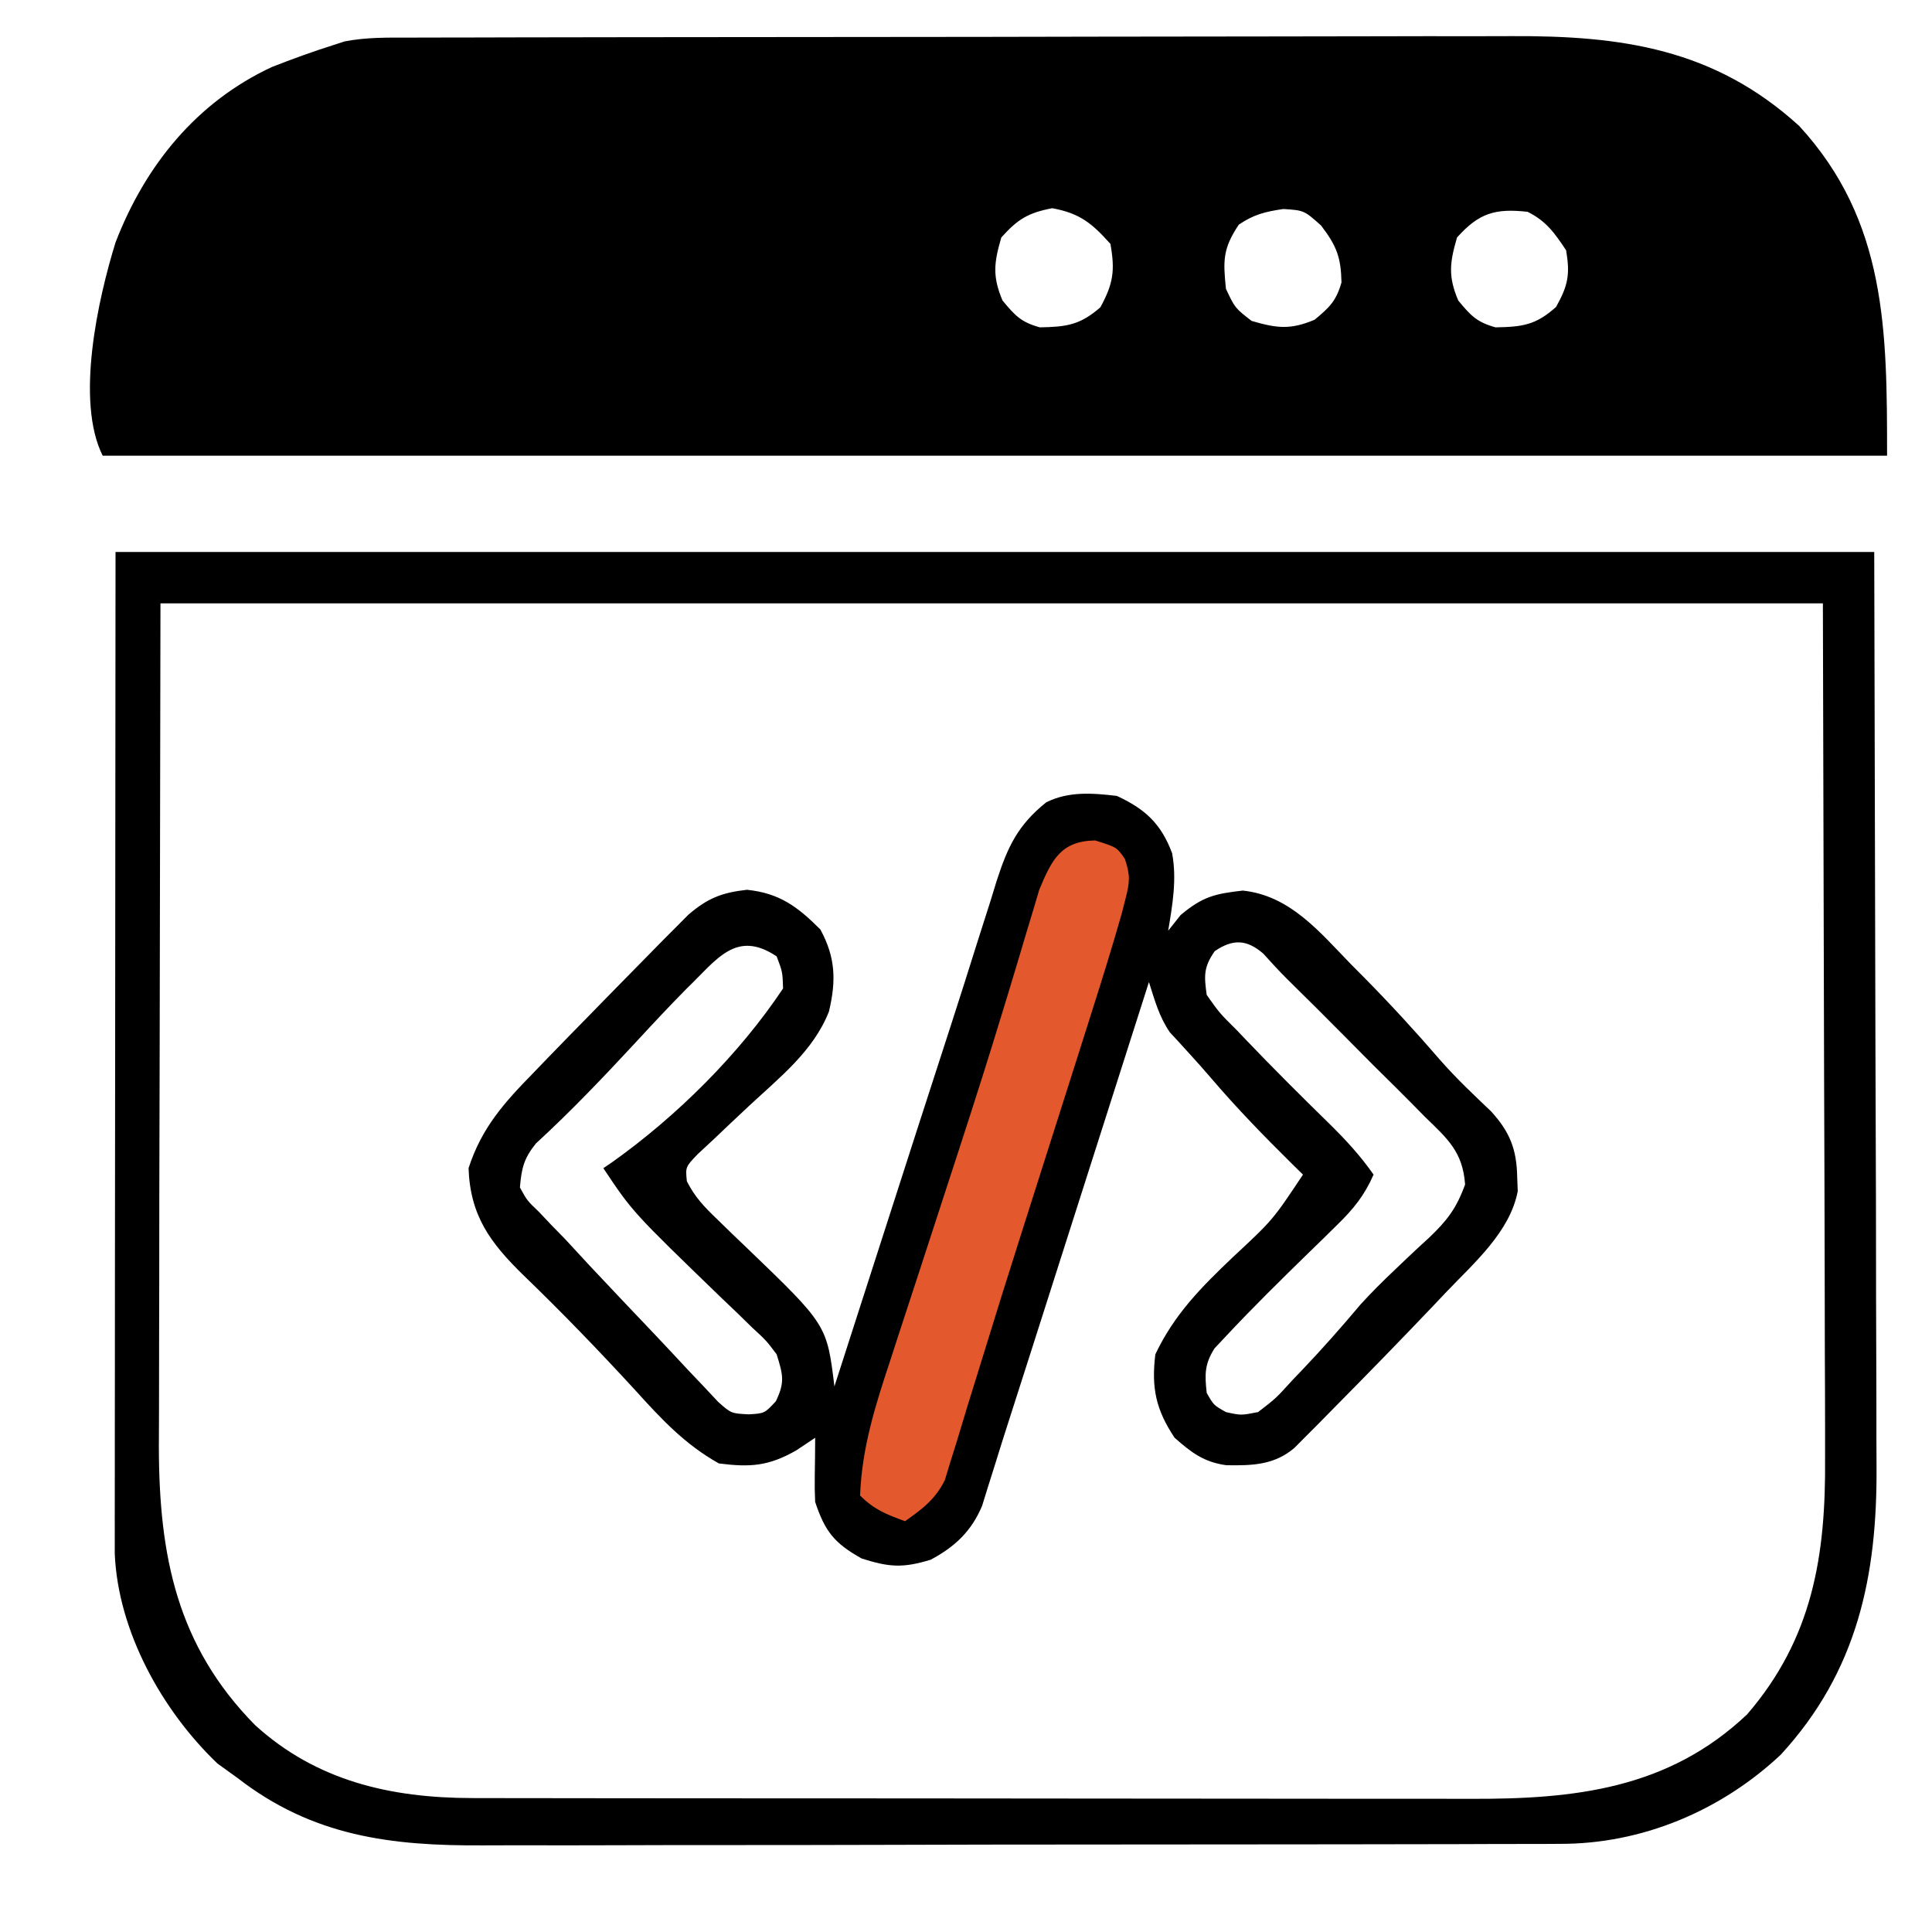
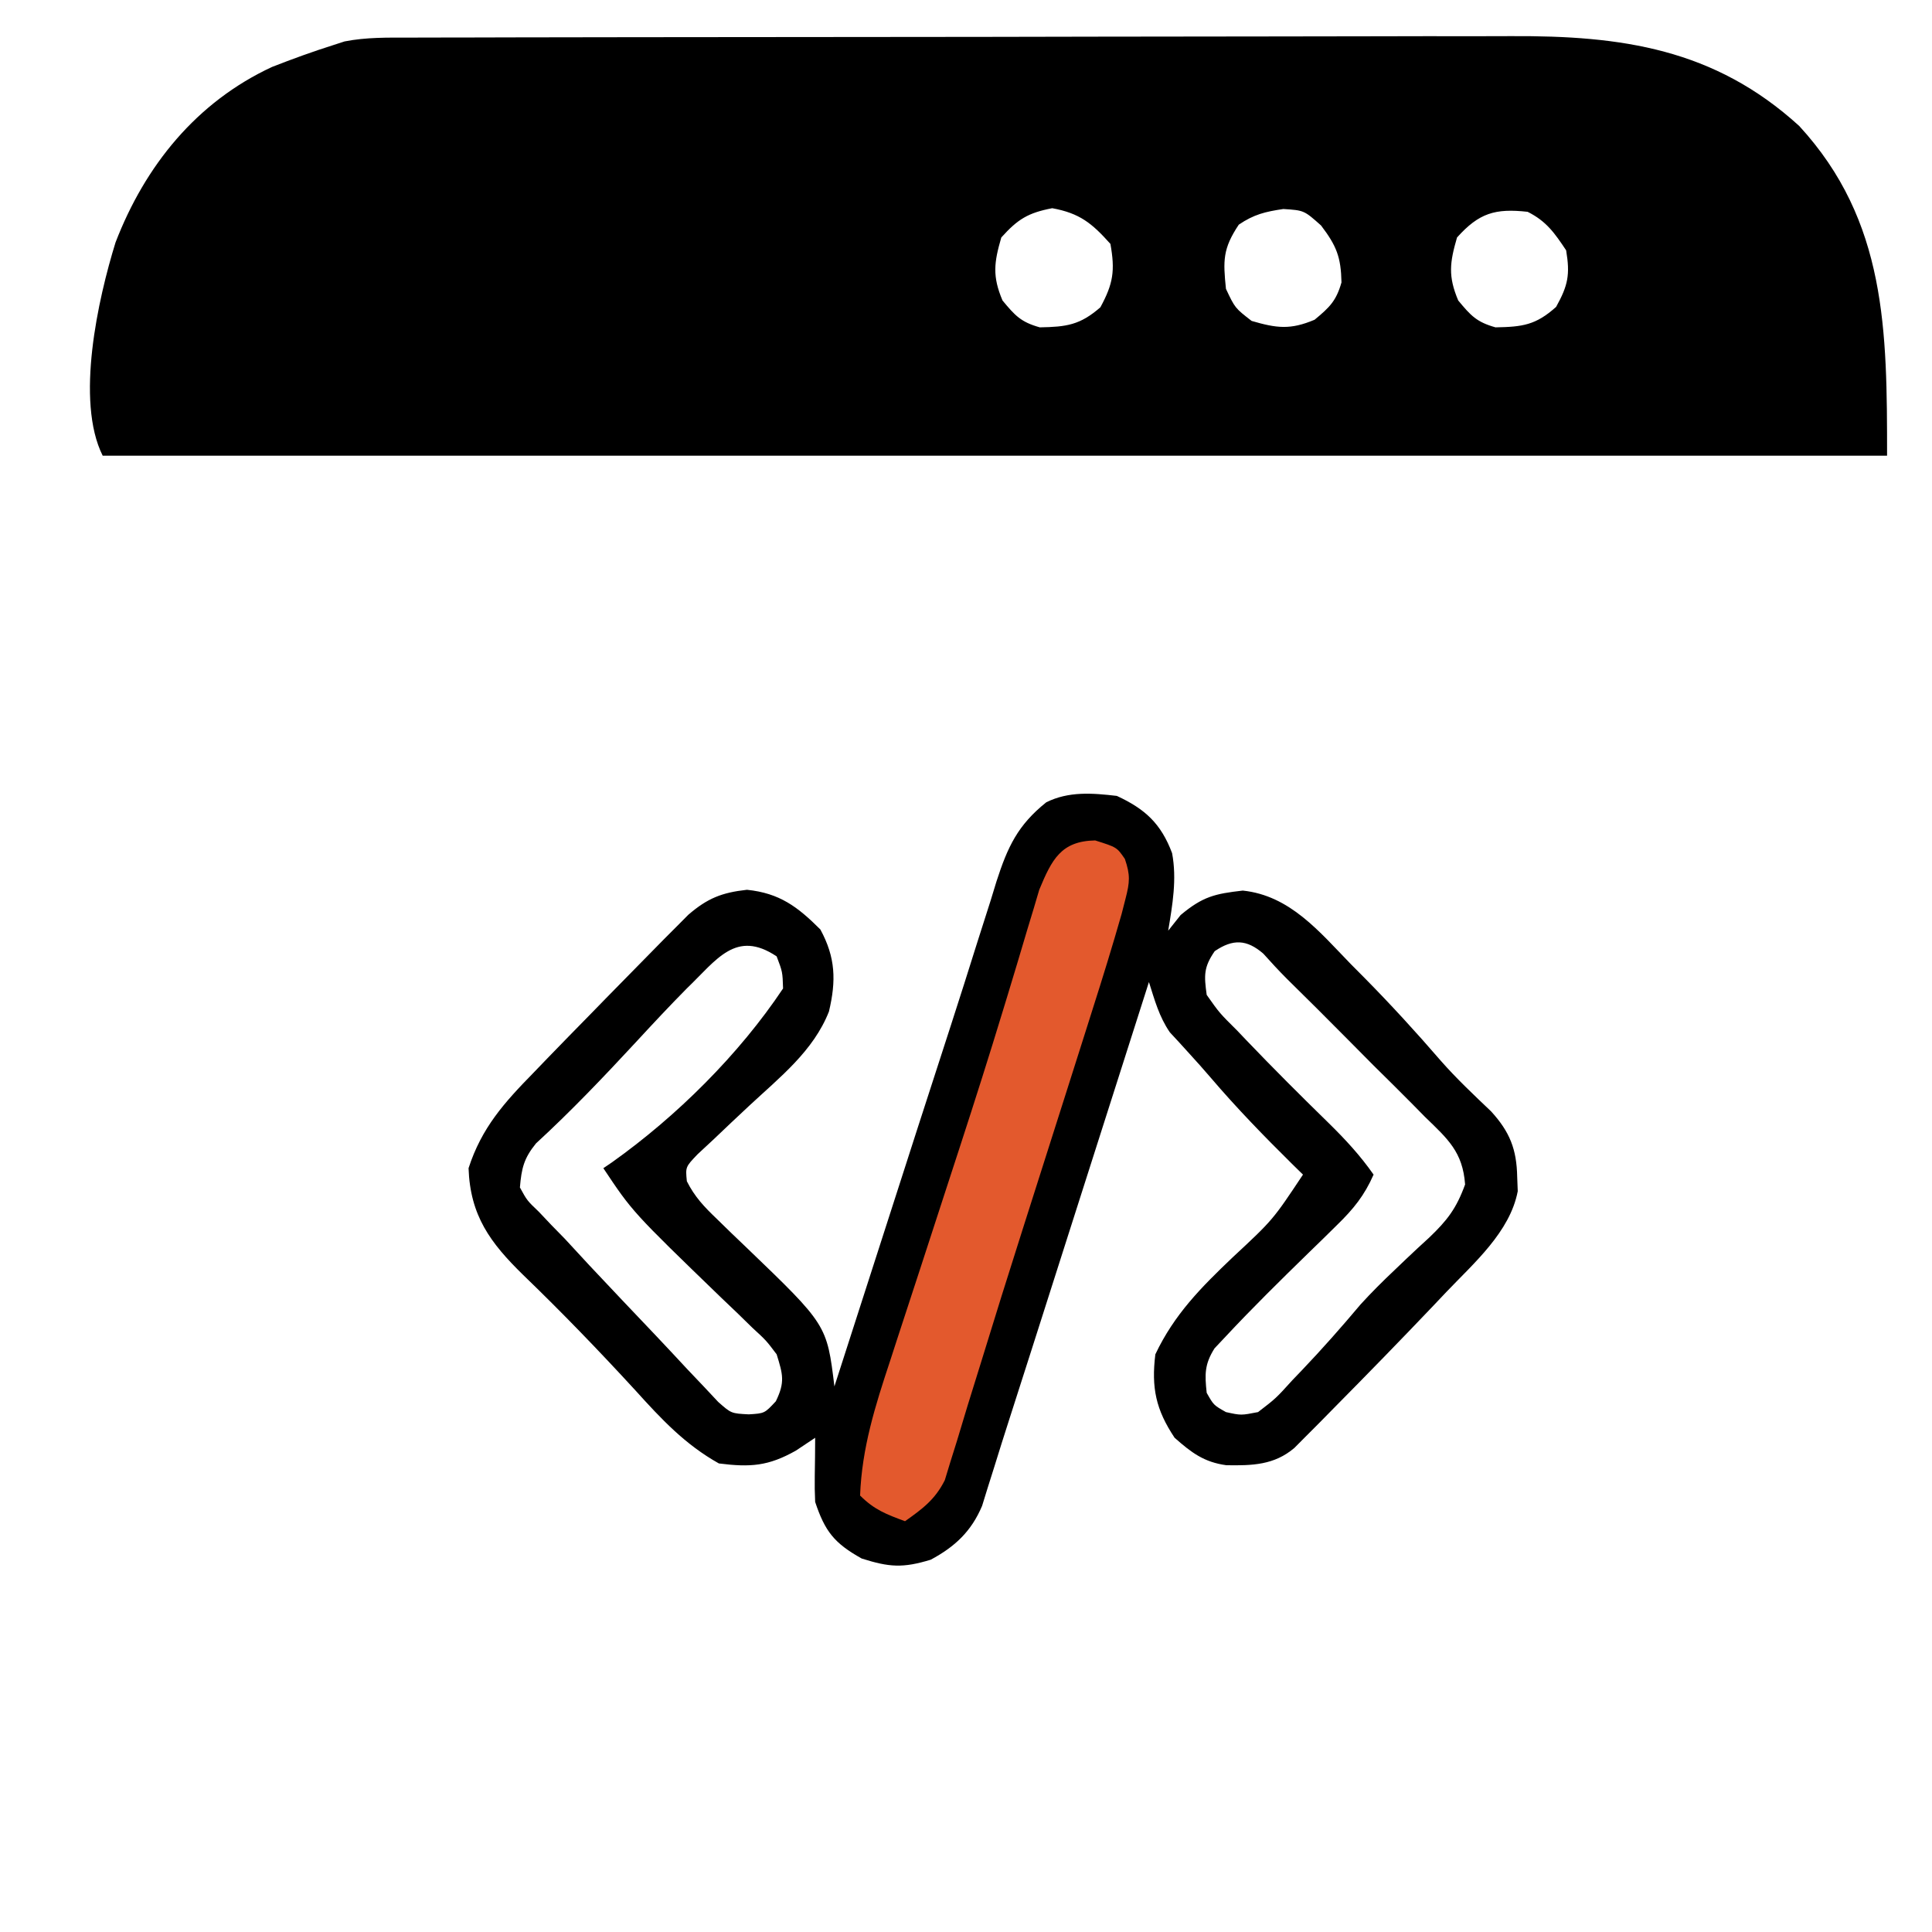
<svg xmlns="http://www.w3.org/2000/svg" width="301" height="301">
  <path d="M0 0 C1.193 -0.004 1.193 -0.004 2.41 -0.009 C5.078 -0.018 7.746 -0.019 10.415 -0.021 C12.327 -0.025 14.239 -0.03 16.151 -0.036 C21.35 -0.049 26.549 -0.055 31.747 -0.06 C34.998 -0.063 38.248 -0.067 41.499 -0.071 C51.676 -0.085 61.852 -0.095 72.029 -0.098 C83.763 -0.103 95.497 -0.12 107.231 -0.149 C116.308 -0.171 125.385 -0.181 134.462 -0.182 C139.879 -0.184 145.297 -0.189 150.714 -0.207 C155.816 -0.224 160.918 -0.226 166.02 -0.217 C167.886 -0.216 169.751 -0.221 171.617 -0.231 C188.758 -0.316 203.237 1.704 216.471 13.765 C230.101 28.587 230.159 45.665 230.159 65.14 C138.419 65.14 46.679 65.14 -47.841 65.14 C-52.124 56.574 -48.559 40.689 -45.841 31.91 C-41.235 19.954 -33.236 10.038 -21.451 4.566 C-18.269 3.322 -15.098 2.169 -11.841 1.14 C-11.283 0.96 -10.726 0.779 -10.151 0.592 C-6.778 -0.068 -3.423 -0.004 0 0 Z M92.159 31.14 C91.019 35.06 90.75 37.172 92.346 40.953 C94.299 43.31 95.219 44.324 98.159 45.14 C102.326 45.066 104.425 44.78 107.596 42.015 C109.608 38.314 109.9 36.294 109.159 32.14 C106.273 28.911 104.38 27.365 100.096 26.578 C96.332 27.299 94.722 28.285 92.159 31.14 Z M129.159 29.14 C126.667 32.878 126.701 34.714 127.159 39.14 C128.568 42.131 128.568 42.131 131.159 44.14 C135.078 45.281 137.19 45.549 140.971 43.953 C143.299 42.024 144.331 41.038 145.159 38.14 C145.074 34.174 144.389 32.443 141.971 29.265 C139.329 26.913 139.329 26.913 136.096 26.703 C133.267 27.124 131.512 27.544 129.159 29.14 Z M163.159 31.14 C162.019 35.06 161.75 37.172 163.346 40.953 C165.299 43.31 166.219 44.324 169.159 45.14 C173.367 45.065 175.432 44.792 178.596 41.953 C180.461 38.597 180.789 36.923 180.159 33.14 C178.359 30.441 177.075 28.599 174.159 27.14 C169.105 26.579 166.587 27.321 163.159 31.14 Z " fill="#000000" transform="translate(63.841,5.86)" />
  <path d="M0 0 C4.395 2.035 6.88 4.304 8.609 8.918 C9.37 12.971 8.673 16.97 8 21 C8.959 19.793 8.959 19.793 9.938 18.562 C13.402 15.664 15.284 15.247 19.621 14.75 C26.991 15.525 31.561 21.173 36.438 26.188 C37.163 26.918 37.888 27.648 38.635 28.4 C42.737 32.562 46.654 36.837 50.47 41.261 C52.925 44.052 55.61 46.582 58.301 49.141 C61.221 52.336 62.299 55.06 62.375 59.375 C62.403 60.105 62.432 60.834 62.461 61.586 C61.248 67.94 55.632 72.778 51.312 77.312 C50.668 77.994 50.023 78.675 49.358 79.377 C44.212 84.786 39.001 90.131 33.75 95.438 C33.023 96.177 32.297 96.917 31.548 97.679 C30.527 98.702 30.527 98.702 29.484 99.746 C28.883 100.351 28.282 100.956 27.663 101.58 C24.522 104.262 21.074 104.344 17.062 104.277 C13.575 103.808 11.596 102.294 9 100 C6.082 95.623 5.36 92.215 6 87 C8.947 80.78 13.115 76.587 18.062 71.875 C24.31 66.061 24.31 66.061 29 59 C28.147 58.165 28.147 58.165 27.277 57.312 C22.891 52.978 18.636 48.598 14.633 43.906 C13.546 42.637 12.436 41.387 11.305 40.156 C10.771 39.568 10.237 38.981 9.688 38.375 C9.217 37.867 8.746 37.359 8.262 36.836 C6.583 34.393 5.897 31.811 5 29 C4.721 29.875 4.441 30.751 4.154 31.653 C1.507 39.949 -1.141 48.245 -3.789 56.541 C-5.15 60.805 -6.511 65.069 -7.872 69.333 C-9.187 73.457 -10.503 77.581 -11.82 81.704 C-12.32 83.269 -12.819 84.833 -13.318 86.397 C-14.461 89.982 -15.607 93.566 -16.763 97.147 C-17.562 99.623 -18.341 102.102 -19.109 104.589 C-19.616 106.192 -19.616 106.192 -20.132 107.827 C-20.416 108.745 -20.7 109.664 -20.992 110.61 C-22.667 114.582 -25.236 116.987 -29 119 C-33.334 120.316 -35.426 120.182 -39.75 118.812 C-44.03 116.426 -45.471 114.586 -47 110 C-47.067 108.647 -47.085 107.292 -47.062 105.938 C-47.031 103.958 -47 101.979 -47 100 C-47.99 100.66 -48.98 101.32 -50 102 C-54.289 104.426 -57.106 104.621 -62 104 C-67.277 101.049 -70.971 97.08 -75 92.625 C-80.677 86.441 -86.477 80.434 -92.52 74.606 C-97.612 69.62 -100.745 65.403 -101 58 C-98.962 51.702 -95.458 47.803 -90.875 43.125 C-89.829 42.038 -89.829 42.038 -88.763 40.929 C-86.52 38.608 -84.261 36.303 -82 34 C-81.225 33.204 -80.45 32.409 -79.651 31.589 C-77.359 29.239 -75.057 26.899 -72.75 24.562 C-72.036 23.835 -71.321 23.107 -70.585 22.358 C-69.913 21.684 -69.24 21.011 -68.547 20.316 C-67.957 19.723 -67.368 19.129 -66.761 18.518 C-63.777 15.946 -61.551 15.061 -57.625 14.625 C-52.542 15.151 -49.743 17.257 -46.188 20.812 C-43.811 25.19 -43.715 28.796 -44.852 33.594 C-47.281 39.756 -52.504 43.831 -57.25 48.25 C-59.12 49.993 -60.98 51.748 -62.828 53.516 C-63.652 54.282 -64.476 55.048 -65.325 55.837 C-67.21 57.812 -67.21 57.812 -66.99 60.037 C-65.759 62.477 -64.299 64.006 -62.324 65.898 C-61.578 66.625 -60.833 67.353 -60.064 68.102 C-59.28 68.852 -58.496 69.602 -57.688 70.375 C-45.172 82.4 -45.172 82.4 -44 92 C-43.651 90.915 -43.651 90.915 -43.295 89.808 C-41.061 82.869 -38.827 75.93 -36.591 68.992 C-35.443 65.428 -34.295 61.864 -33.148 58.3 C-32.703 56.916 -32.258 55.532 -31.812 54.148 C-31.593 53.465 -31.373 52.782 -31.146 52.078 C-29.397 46.645 -27.635 41.216 -25.87 35.788 C-24.466 31.463 -23.095 27.128 -21.734 22.789 C-21.042 20.62 -20.349 18.45 -19.656 16.281 C-19.357 15.304 -19.058 14.326 -18.75 13.319 C-17.011 7.942 -15.446 4.562 -11 1 C-7.521 -0.74 -3.804 -0.448 0 0 Z M-67 30 C-69.706 32.737 -72.329 35.544 -74.938 38.375 C-79.977 43.81 -85.035 49.125 -90.496 54.141 C-92.388 56.48 -92.747 58.011 -93 61 C-91.884 63.041 -91.884 63.041 -90.051 64.789 C-89.401 65.476 -88.75 66.164 -88.081 66.872 C-87.394 67.574 -86.707 68.277 -86 69 C-84.721 70.381 -83.443 71.764 -82.168 73.148 C-78.763 76.775 -75.34 80.384 -71.909 83.987 C-70.232 85.755 -68.571 87.537 -66.914 89.324 C-66.056 90.228 -65.197 91.131 -64.312 92.062 C-63.587 92.837 -62.861 93.612 -62.113 94.41 C-60.081 96.21 -60.081 96.21 -57.348 96.352 C-54.878 96.202 -54.878 96.202 -53.125 94.312 C-51.671 91.324 -52.029 90.145 -53 87 C-54.64 84.828 -54.64 84.828 -56.789 82.855 C-57.566 82.096 -58.344 81.336 -59.145 80.553 C-59.963 79.772 -60.782 78.992 -61.625 78.188 C-75.456 64.816 -75.456 64.816 -80 58 C-79.55 57.694 -79.1 57.389 -78.637 57.074 C-68.587 49.925 -58.862 40.294 -52 30 C-52.083 27.417 -52.083 27.417 -53 25 C-59.362 20.759 -62.339 25.533 -67 30 Z M6 23 C7 25 7 25 7 25 Z M15.25 24.188 C13.514 26.704 13.585 27.973 14 31 C15.992 33.825 15.992 33.825 18.75 36.562 C19.238 37.076 19.726 37.589 20.229 38.117 C24.412 42.487 28.698 46.764 33.026 50.99 C35.6 53.517 37.934 56.04 40 59 C38.579 62.246 36.862 64.363 34.332 66.828 C33.603 67.546 32.874 68.264 32.123 69.004 C31.361 69.745 30.598 70.486 29.812 71.25 C25.453 75.507 21.105 79.777 16.949 84.234 C16.094 85.143 16.094 85.143 15.221 86.069 C13.656 88.544 13.687 90.122 14 93 C15.083 94.917 15.083 94.917 17 96 C19.348 96.518 19.348 96.518 22 96 C24.774 93.872 24.774 93.872 27.375 91 C27.86 90.495 28.346 89.989 28.846 89.468 C32.005 86.154 35.023 82.733 37.969 79.23 C39.683 77.348 41.433 75.61 43.281 73.863 C43.871 73.299 44.461 72.735 45.069 72.154 C46.249 71.033 47.441 69.924 48.646 68.831 C51.48 66.124 52.897 64.285 54.258 60.535 C53.887 55.449 51.558 53.447 48 50 C47.374 49.363 46.747 48.726 46.102 48.069 C44.086 46.027 42.044 44.014 40 42 C38.621 40.612 37.243 39.223 35.867 37.832 C32.762 34.7 29.646 31.581 26.495 28.495 C25.228 27.228 24.017 25.907 22.82 24.574 C20.244 22.347 18.093 22.258 15.25 24.188 Z " fill="#000000" transform="translate(174,124)" />
-   <path d="M0 0 C90.42 0 180.84 0 274 0 C274.093 38.208 274.093 38.208 274.188 77.188 C274.215 85.213 274.242 93.239 274.27 101.509 C274.284 111.352 274.284 111.352 274.286 115.969 C274.289 119.175 274.3 122.381 274.317 125.587 C274.337 129.69 274.343 133.794 274.339 137.897 C274.34 139.394 274.346 140.892 274.358 142.389 C274.486 159.576 271.356 174.418 259.438 187.375 C250.101 196.141 237.769 201.323 224.957 201.267 C224.176 201.272 223.395 201.276 222.59 201.281 C219.989 201.294 217.388 201.292 214.787 201.291 C212.915 201.297 211.044 201.303 209.172 201.311 C204.097 201.329 199.023 201.333 193.948 201.335 C190.773 201.336 187.598 201.34 184.423 201.346 C173.334 201.364 162.244 201.372 151.155 201.371 C140.84 201.369 130.525 201.39 120.21 201.422 C111.338 201.448 102.465 201.459 93.593 201.458 C88.301 201.457 83.01 201.463 77.718 201.484 C72.736 201.504 67.754 201.504 62.771 201.489 C60.951 201.487 59.131 201.492 57.312 201.504 C42.929 201.594 30.736 200.107 19 191 C17.453 189.886 17.453 189.886 15.875 188.75 C7.25 180.5 0.379 168.163 -0.123 156.025 C-0.122 154.856 -0.121 153.687 -0.12 152.483 C-0.122 151.506 -0.122 151.506 -0.123 150.51 C-0.125 148.323 -0.119 146.137 -0.114 143.95 C-0.113 142.358 -0.113 140.765 -0.114 139.173 C-0.114 134.907 -0.108 130.641 -0.101 126.376 C-0.096 122.373 -0.095 118.371 -0.095 114.369 C-0.089 102.662 -0.075 90.956 -0.062 79.25 C-0.042 53.097 -0.021 26.945 0 0 Z M7 8 C6.959 31.183 6.918 54.365 6.875 78.25 C6.857 85.554 6.839 92.858 6.82 100.384 C6.813 106.965 6.813 106.965 6.809 113.545 C6.807 116.463 6.8 119.381 6.789 122.299 C6.775 126.033 6.771 129.768 6.774 133.503 C6.773 135.503 6.762 137.503 6.751 139.503 C6.79 156.424 9.574 170.408 21.727 182.754 C31.28 191.457 42.849 194.117 55.532 194.134 C56.621 194.137 56.621 194.137 57.731 194.141 C60.146 194.147 62.561 194.146 64.976 194.145 C66.714 194.148 68.453 194.152 70.191 194.155 C74.902 194.164 79.613 194.167 84.324 194.167 C87.27 194.168 90.217 194.17 93.163 194.173 C103.452 194.182 113.74 194.186 124.029 194.185 C133.604 194.185 143.179 194.195 152.755 194.211 C160.988 194.224 169.222 194.229 177.456 194.229 C182.368 194.229 187.28 194.231 192.192 194.242 C196.814 194.252 201.436 194.252 206.058 194.245 C207.748 194.243 209.439 194.246 211.129 194.252 C227.238 194.306 241.871 192.751 254.188 181.102 C264.424 169.232 266.465 156.338 266.341 141.165 C266.34 139.682 266.34 138.199 266.342 136.716 C266.342 132.776 266.325 128.836 266.304 124.896 C266.287 121.186 266.286 117.477 266.284 113.768 C266.268 102.949 266.226 92.131 266.188 81.312 C266.095 45.023 266.095 45.023 266 8 C180.53 8 95.06 8 7 8 Z " fill="#000000" transform="translate(18,86)" />
  <path d="M0 0 C3.375 1.062 3.375 1.062 4.626 2.88 C5.487 5.388 5.392 6.502 4.736 9.046 C4.433 10.233 4.433 10.233 4.123 11.443 C2.698 16.431 1.171 21.379 -0.406 26.32 C-0.776 27.49 -1.146 28.66 -1.527 29.866 C-2.518 32.997 -3.513 36.128 -4.51 39.257 C-5.126 41.192 -5.742 43.127 -6.358 45.062 C-9.643 55.39 -9.643 55.39 -11.257 60.454 C-13.497 67.483 -15.702 74.521 -17.863 81.574 C-18.522 83.7 -19.182 85.825 -19.844 87.95 C-20.422 89.824 -20.983 91.702 -21.543 93.581 C-21.886 94.674 -22.229 95.768 -22.582 96.895 C-22.86 97.81 -23.138 98.725 -23.425 99.667 C-24.938 102.688 -26.894 104.132 -29.625 106.062 C-32.54 104.988 -34.403 104.284 -36.625 102.062 C-36.348 94.644 -34.263 88.067 -31.941 81.059 C-31.57 79.914 -31.199 78.768 -30.816 77.589 C-29.614 73.89 -28.401 70.195 -27.188 66.5 C-25.537 61.441 -23.892 56.381 -22.246 51.32 C-21.842 50.082 -21.439 48.844 -21.023 47.568 C-18.736 40.54 -16.497 33.501 -14.348 26.43 C-14.116 25.671 -13.885 24.913 -13.646 24.131 C-12.623 20.771 -11.612 17.408 -10.619 14.039 C-10.273 12.898 -9.927 11.757 -9.57 10.582 C-9.145 9.145 -9.145 9.145 -8.711 7.679 C-6.753 2.963 -5.313 0.092 0 0 Z " fill="#E3592D" transform="translate(170.625,130.938)" />
</svg>